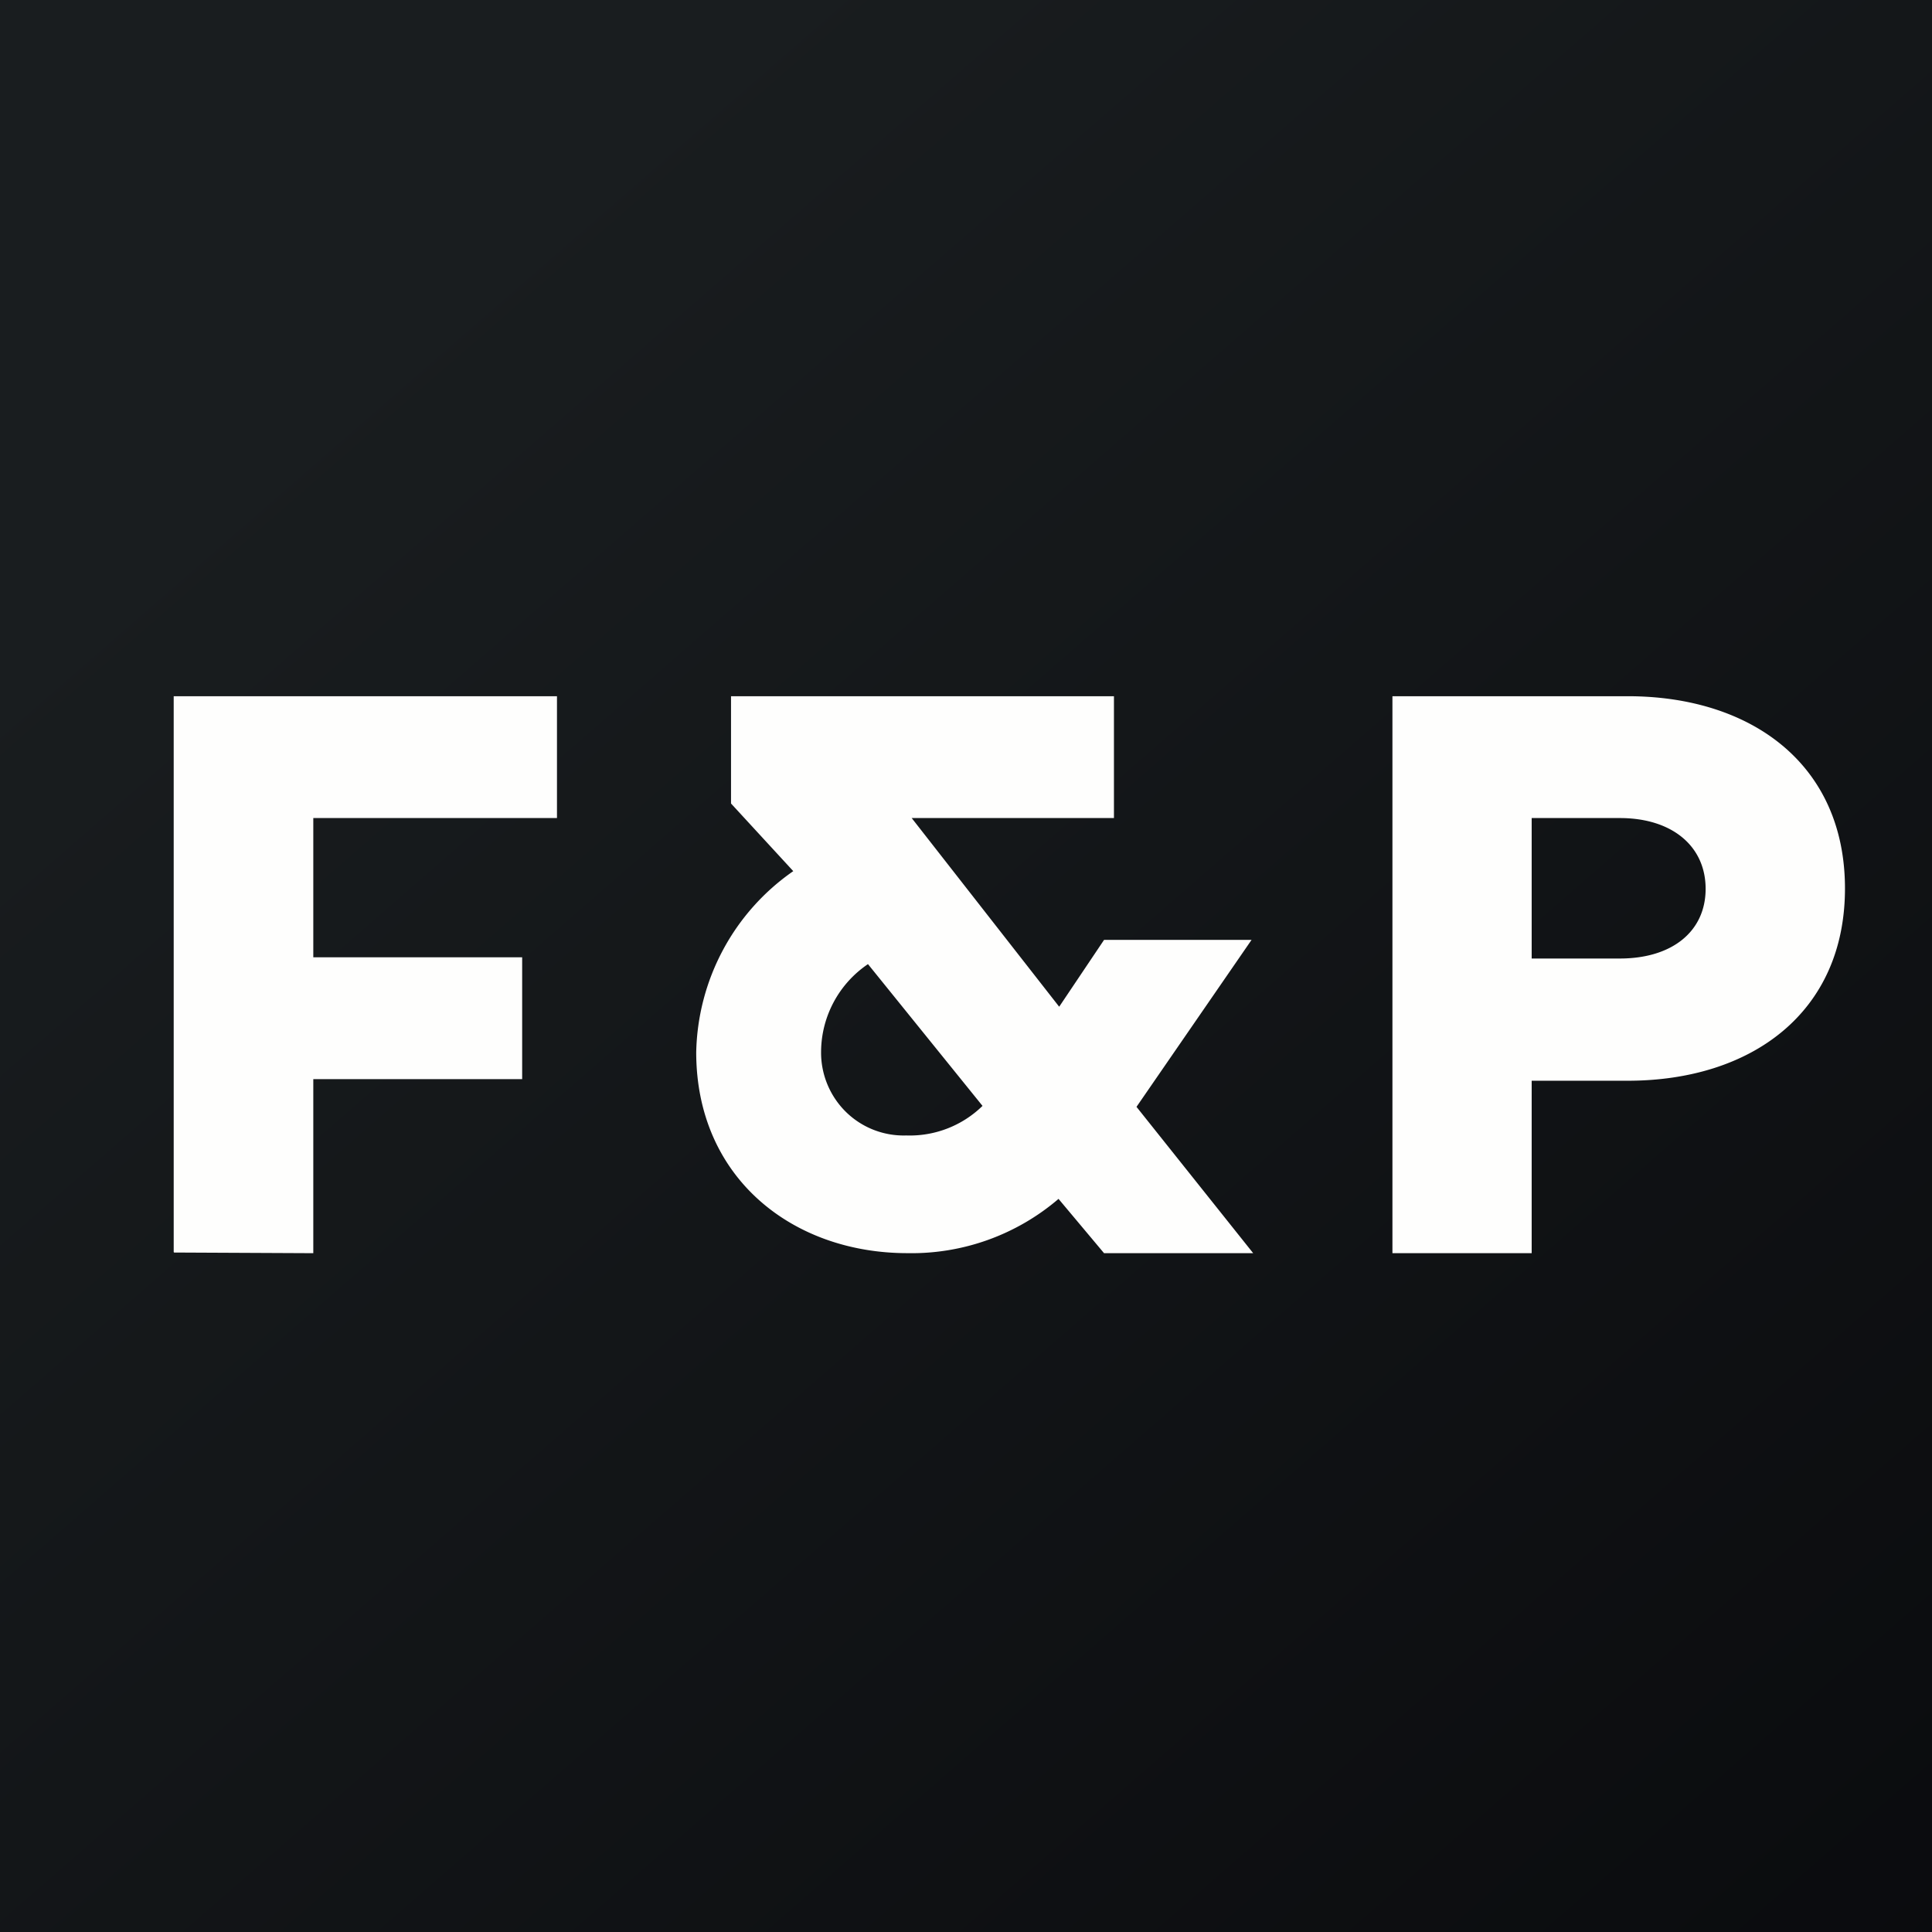
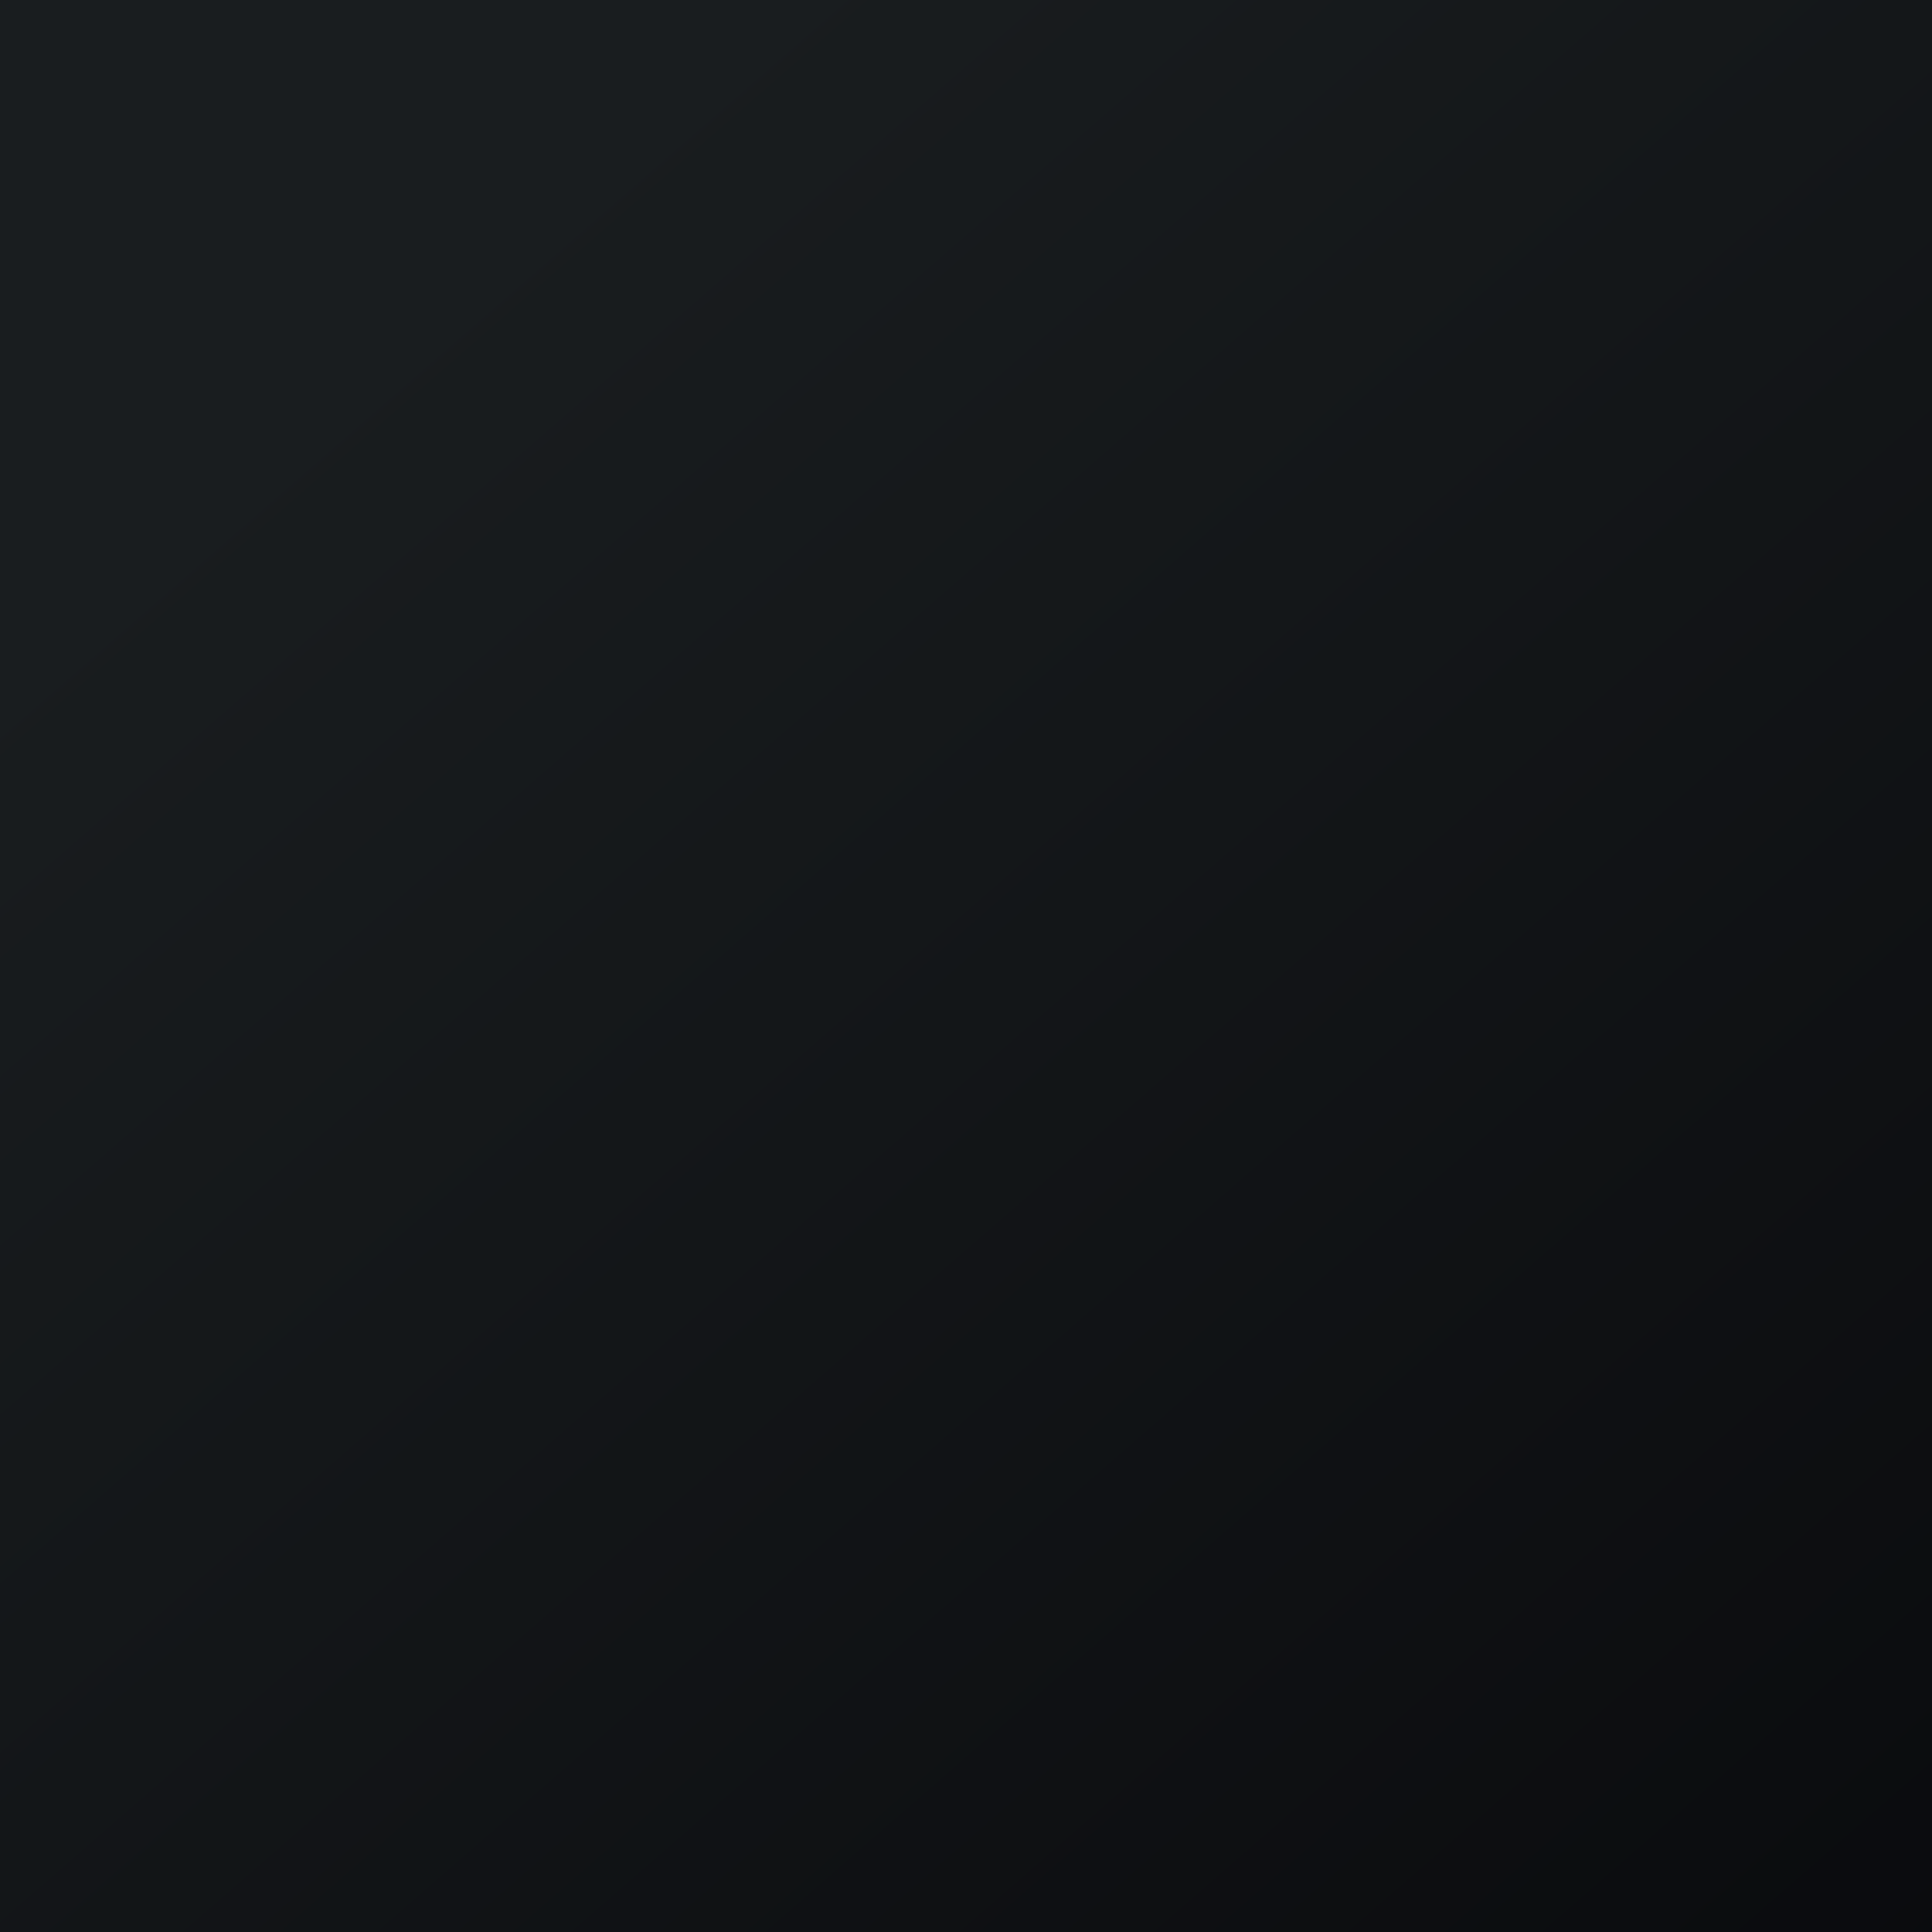
<svg xmlns="http://www.w3.org/2000/svg" viewBox="0 0 55.5 55.5">
  <rect x="0" y="0" width="55.5" height="55.5" fill="#808080" stroke="none" />
  <path d="M 0,0 H 55.5 V 55.5 H 0 Z" fill="url(#a)" />
-   <path d="M 4.99,35.966 V 20 H 16 V 23.5 H 9 V 27.5 H 15 V 31 H 9 V 36 L 5,35.981 Z M 30.408,34.44 A 6.486,6.486 0 0,1 26.068,35.999 C 22.751,35.999 20,33.823 20,30.227 A 6.507,6.507 0 0,1 20.77,27.288 A 6.472,6.472 0 0,1 22.788,25.025 L 21,23.082 V 20 H 32 V 23.5 H 26.19 L 30.427,28.92 L 31.716,27 H 35.953 L 32.648,31.796 L 36,36 H 31.716 L 30.408,34.44 Z M 28.224,31.768 L 24.934,27.696 A 3.059,3.059 0 0,0 23.587,30.208 A 2.393,2.393 0 0,0 24.297,31.938 A 2.367,2.367 0 0,0 26.031,32.618 A 2.989,2.989 0 0,0 28.225,31.768 Z M 44,36 H 40 V 20 H 46.76 C 50.31,20 53,21.955 53,25.523 C 53,29.091 50.31,31.046 46.76,31.046 H 44 V 36 Z M 44,27.535 H 46.533 C 48.034,27.535 48.997,26.757 48.997,25.533 C 48.997,24.308 48.034,23.5 46.533,23.5 H 44 V 27.535 Z" fill="rgb(254, 254, 253)" />
  <defs>
    <linearGradient id="a" x1="10.418" x2="68.147" y1="9.712" y2="76.017" gradientUnits="userSpaceOnUse">
      <stop stop-color="rgb(25, 29, 31)" offset="0" />
      <stop stop-color="rgb(5, 5, 8)" offset="1" />
    </linearGradient>
  </defs>
</svg>